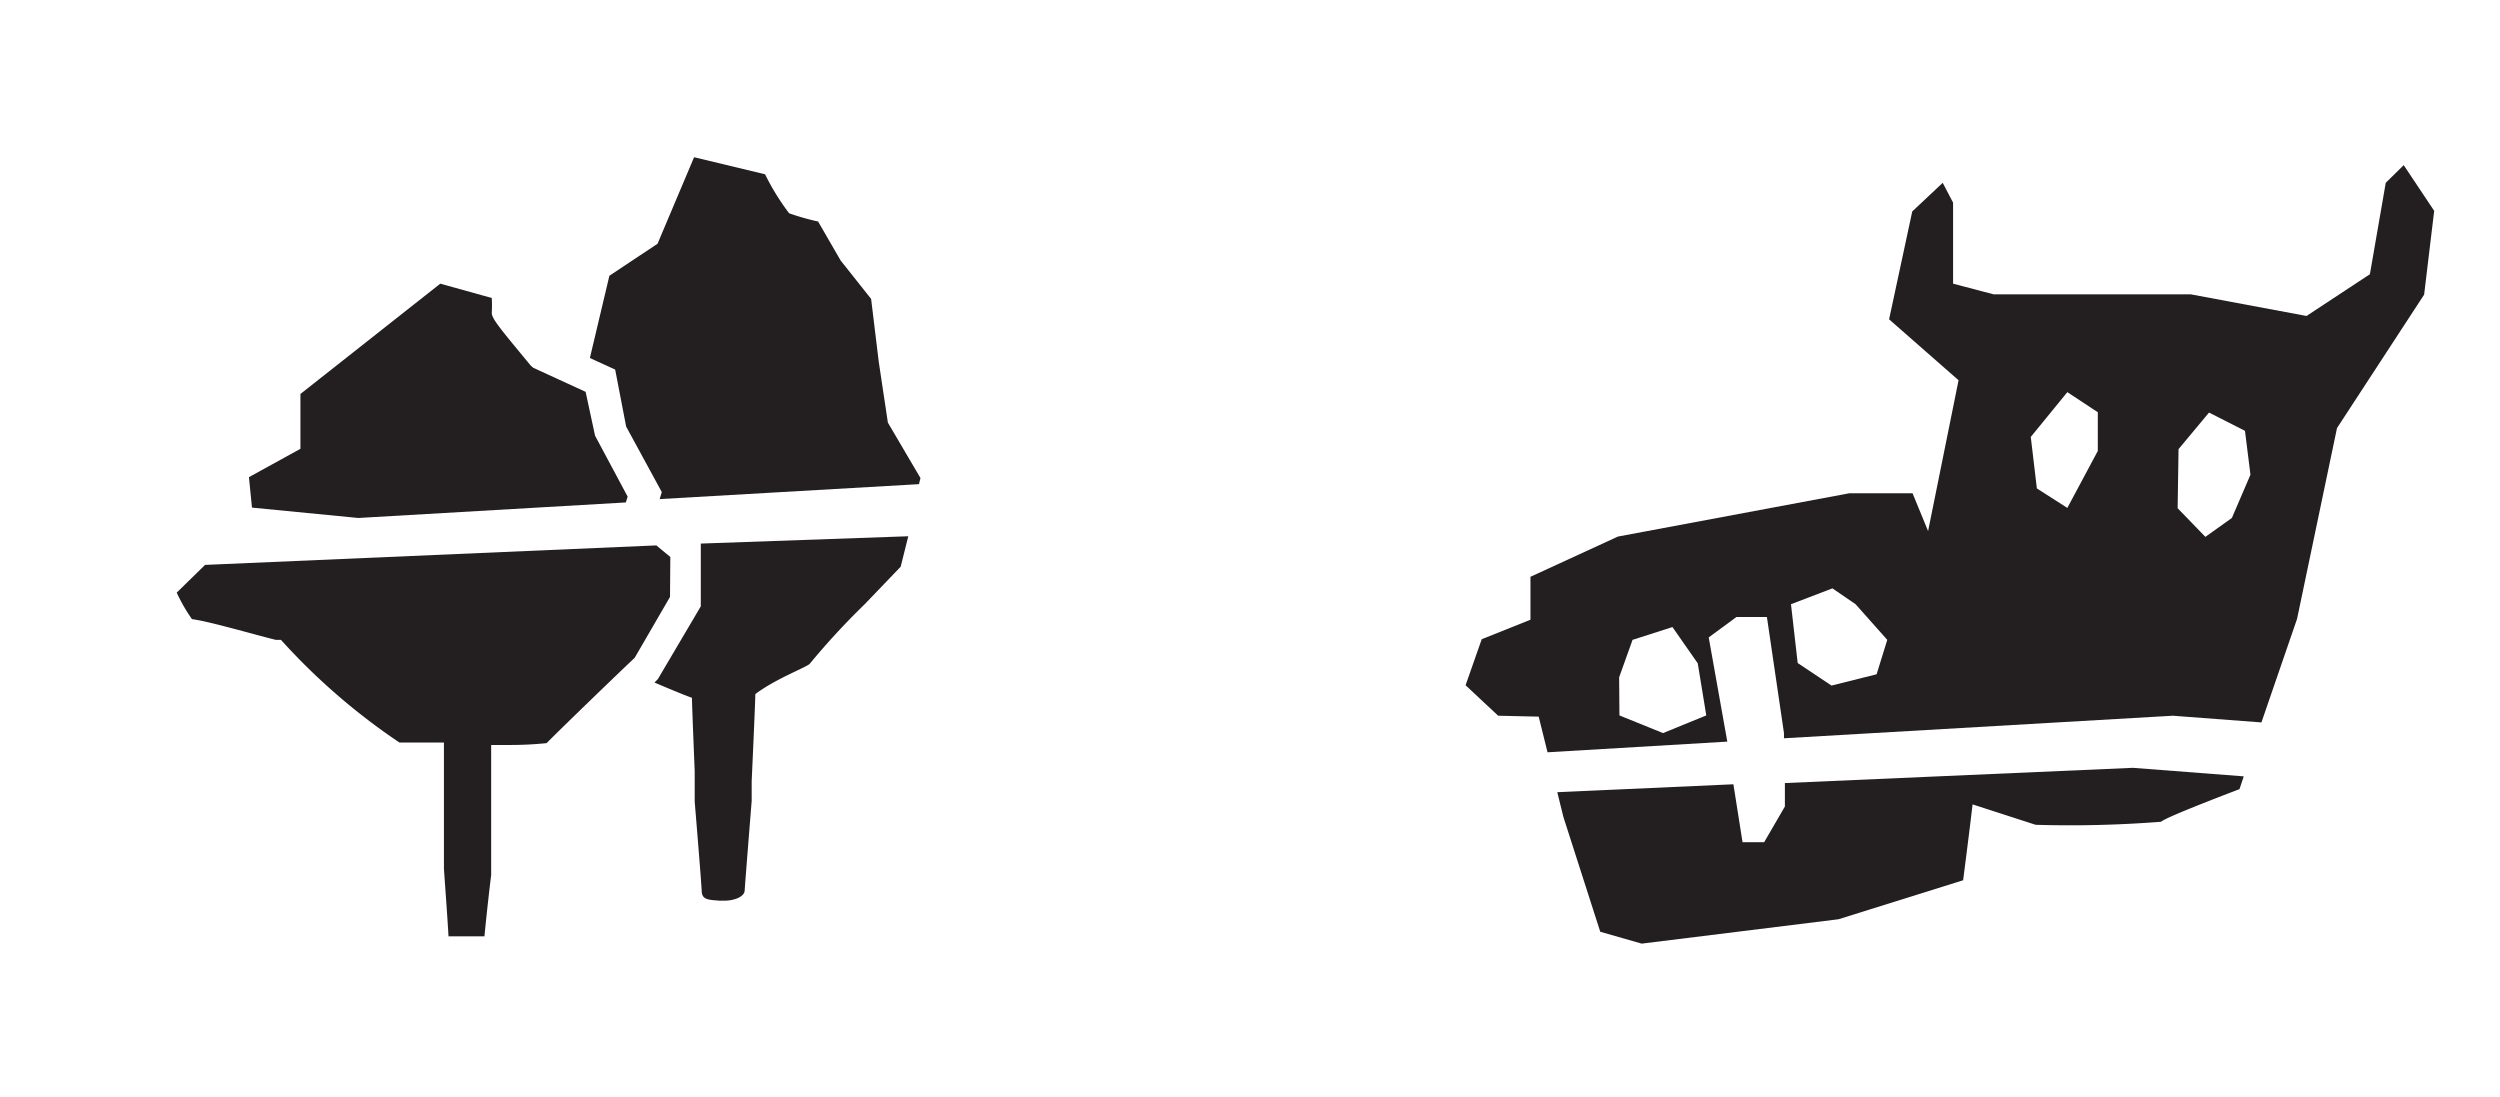
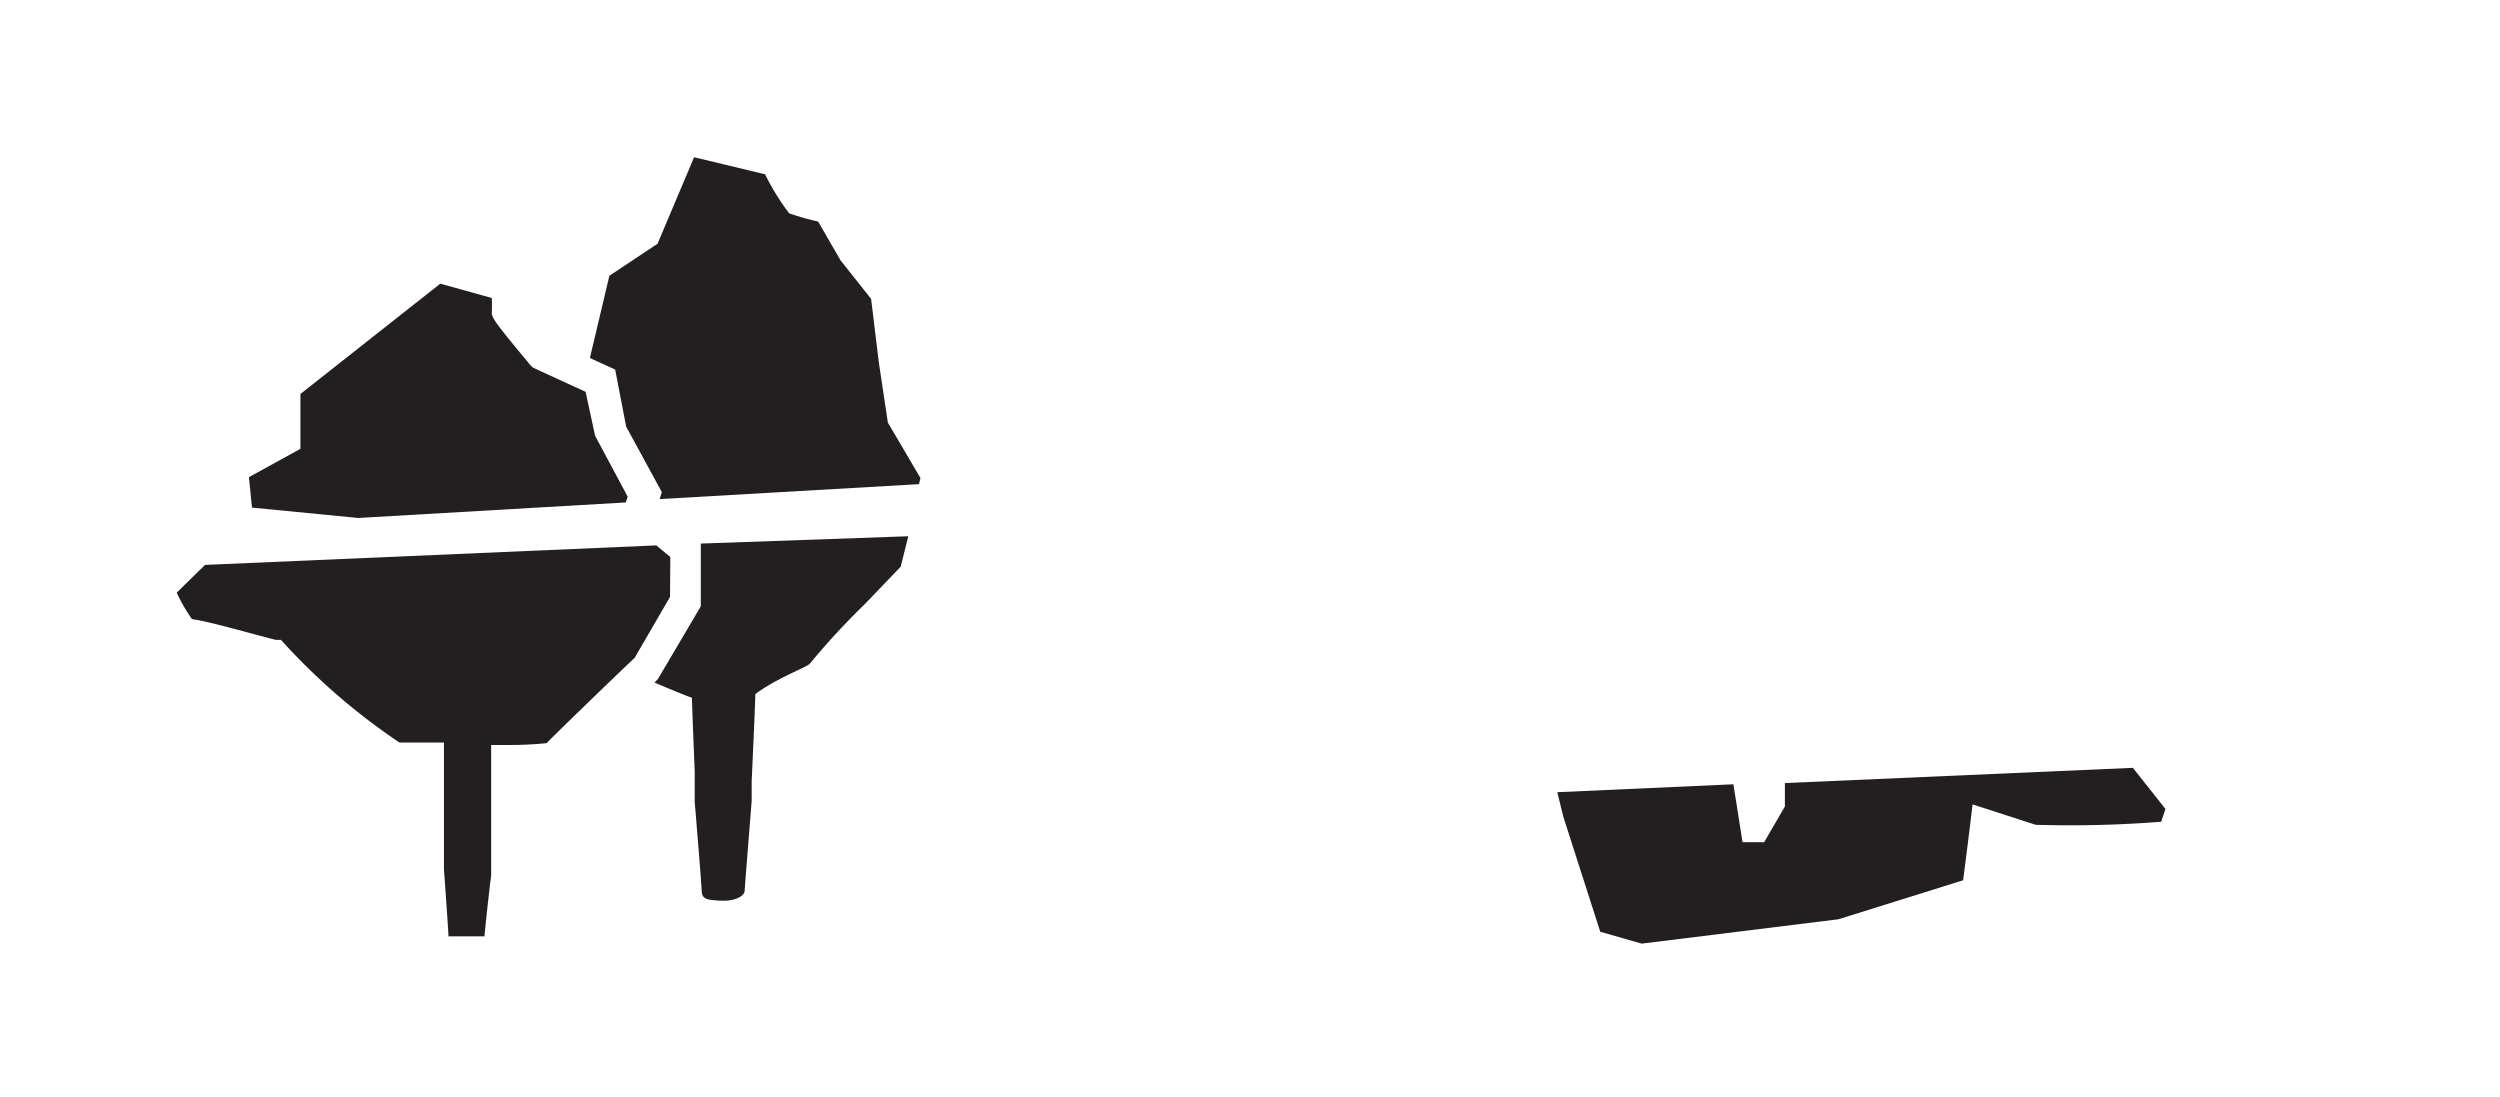
<svg xmlns="http://www.w3.org/2000/svg" id="Layer_1" data-name="Layer 1" viewBox="0 0 82.05 36">
  <defs>
    <style>.cls-1{fill:none;}.cls-2{fill:#231f20;}</style>
  </defs>
  <rect class="cls-1" x="-0.05" width="36" height="36" />
  <rect class="cls-1" x="46" width="36" height="36" />
  <path class="cls-2" d="M11.76,17l8.78-.51.06-.19-1.07-2-.31-1.44-1.72-.79L17.42,12c-1-1.21-1.28-1.54-1.28-1.73a4.48,4.48,0,0,0,0-.49l-1.69-.47L9.86,12.93v1.8l-1.69.93.1,1Z" />
  <path class="cls-2" d="M20.55,14l1.17,2.15-.07.23,8.51-.49.05-.2-1.07-1.82-.3-2-.25-2.06-1-1.26-.74-1.28a8,8,0,0,1-.95-.27,7.71,7.71,0,0,1-.79-1.28l-2.33-.56L21.58,8,20,9.05l-.64,2.7.83.38Z" />
  <path class="cls-2" d="M22,18.28l-.46-.38-14.81.64-.93.91a5.52,5.52,0,0,0,.5.87c.55.07,1.91.47,2.75.68l.17,0,.11.12a21,21,0,0,0,3.78,3.25H14l.57,0,0,4.13c0,.06.12,1.65.15,2.23h.4l.78,0c.06-.65.2-1.88.22-2l0-4.28.56,0a12,12,0,0,0,1.26-.06c.42-.43,2.45-2.39,2.89-2.8l1.16-2Z" />
  <path class="cls-2" d="M23,17.84V19.9l-1.41,2.39-.11.11c.53.23,1.2.5,1.23.5,0,.23.09,2.41.09,2.41v1s.22,2.65.23,2.94.24.28.57.31h.18c.32,0,.65-.13.66-.33s.23-2.94.23-2.94v-.65s.12-2.61.12-2.86c.69-.52,1.71-.89,1.79-1a24,24,0,0,1,1.8-1.95l1.18-1.23.25-1Z" />
-   <path class="cls-2" d="M50.5,23.52l.29,1.17,5.9-.35-.61-3.42.91-.67h1l.56,3.81v.17l12.76-.74,2.91.22,1.17-3.4,1.31-6.26,2.86-4.38.33-2.75-1-1.5L78.3,6l-.52,3L75.7,10.37l-3.8-.71H65.43L64.1,9.31V6.65L63.76,6l-1,.94L62,10.48l2.28,2-1,4.95-.51-1.24H60.69L53.1,17.61l-2.87,1.32,0,1.41-1.6.64-.53,1.51,1.07,1Zm21-8.78,1-1.2,1.18.6.18,1.44L73.25,17l-.87.62-.91-.94Zm-3.65-1.87,1,.66V14.8l-1,1.87-1-.64-.2-1.69Zm-7.71,6.44.76.52L61.94,21l-.35,1.13-1.48.37L59,21.76l-.22-1.93Zm-7,2.92L53.58,21l1.31-.42.83,1.19L56,23.48l-1.42.58-1.43-.58Z" />
-   <path class="cls-2" d="M70,25.2l-11.42.5v.77l-.68,1.17-.71,0-.3-1.9L51.11,26l.2.81,1.21,3.77,1.36.39,6.46-.8,4.09-1.28s.2-1.54.31-2.49l2.07.67a38.45,38.45,0,0,0,4.12-.1c.11-.14,2.57-1.07,2.57-1.07l.14-.42Z" />
+   <path class="cls-2" d="M70,25.2l-11.42.5v.77l-.68,1.17-.71,0-.3-1.9L51.11,26l.2.81,1.21,3.77,1.36.39,6.46-.8,4.09-1.28s.2-1.54.31-2.49l2.07.67a38.45,38.45,0,0,0,4.12-.1l.14-.42Z" />
</svg>